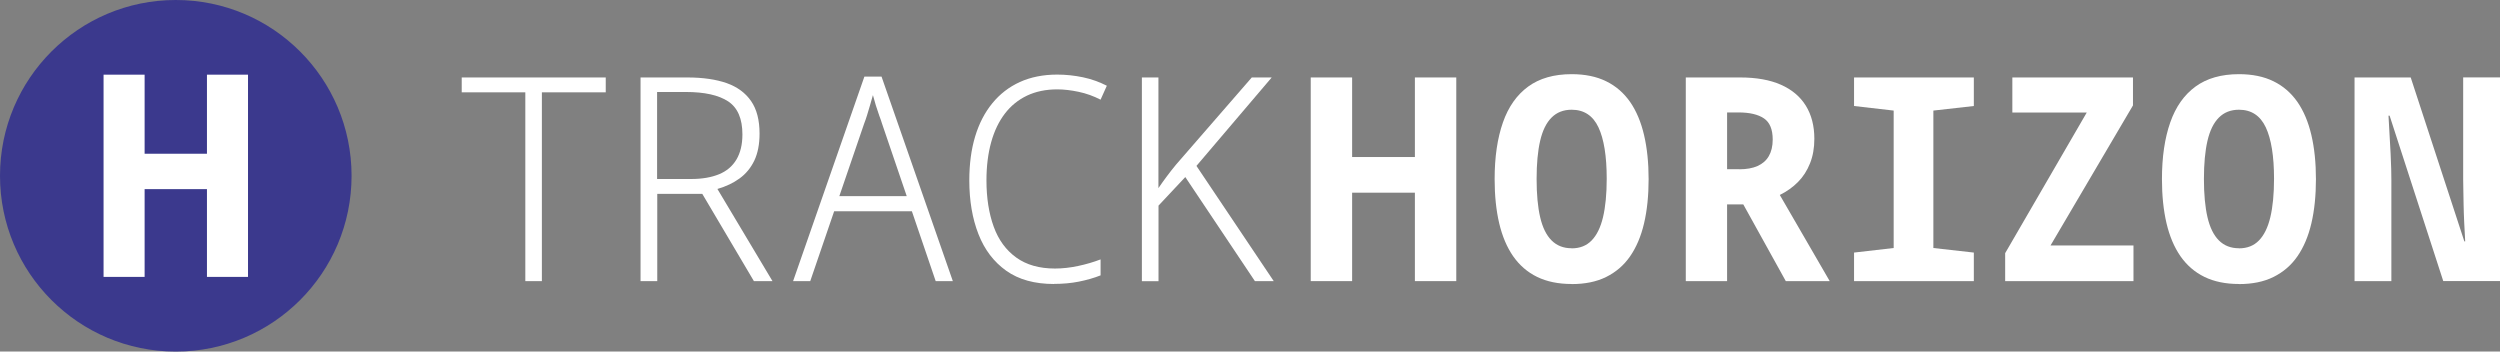
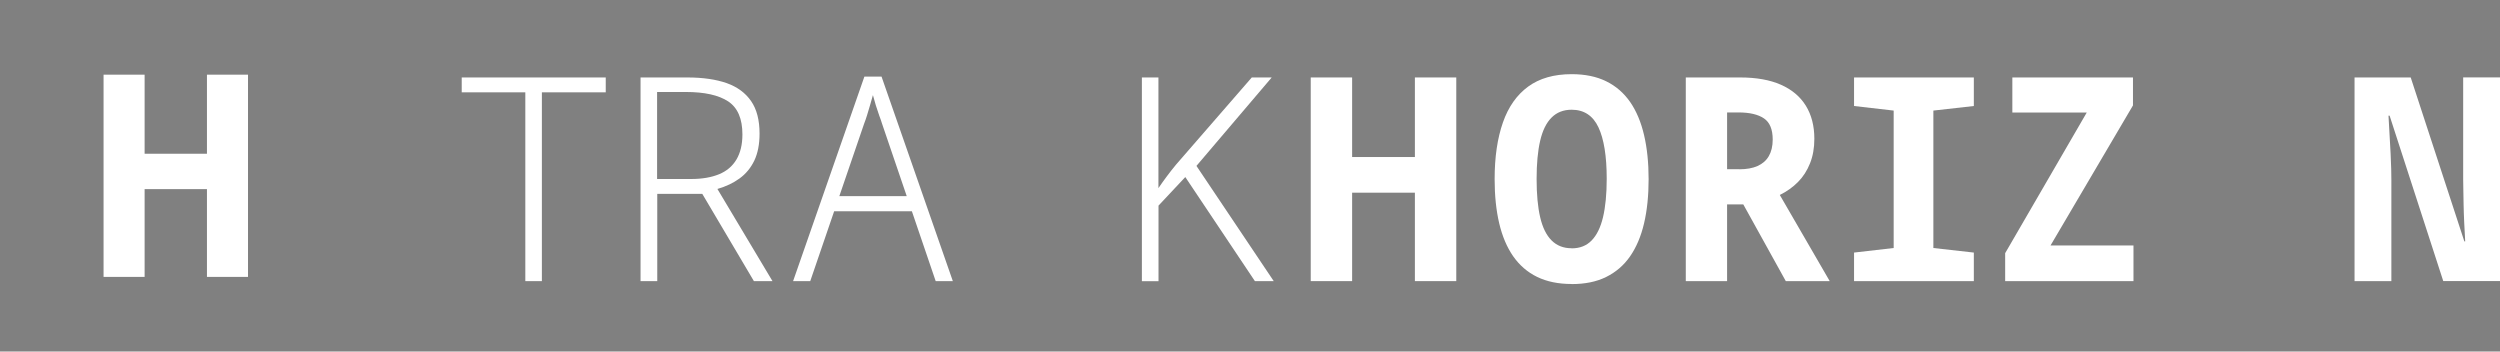
<svg xmlns="http://www.w3.org/2000/svg" id="Ebene_1" viewBox="0 0 295.96 41.62">
  <rect x="0" y="0" width="295.96" height="41.62" fill="#808080" stroke="none" />
  <defs>
    <style>
      .cls-1 {
        fill: #fff;
      }

      .cls-2 {
        fill: #3b398d;
      }
    </style>
  </defs>
  <g>
-     <circle class="cls-2" cx="20.81" cy="20.81" r="20.81" />
    <polygon class="cls-1" points="24.5 8.84 24.5 18.2 17.12 18.2 17.12 8.84 12.26 8.84 12.26 32.78 17.12 32.78 17.12 22.39 24.5 22.39 24.5 32.78 29.36 32.78 29.36 8.84 24.5 8.84" />
  </g>
  <g>
    <path class="cls-1" d="M62.19,33.28V10.93h-7.53v-1.76h17.05v1.76h-7.56v22.35h-1.96Z" />
    <path class="cls-1" d="M75.83,33.28V9.17h5.54c1.85,0,3.4.23,4.66.67,1.26.45,2.22,1.16,2.89,2.13s1,2.25,1,3.85c0,1.26-.21,2.32-.62,3.19-.42.87-1,1.57-1.74,2.11-.74.54-1.62.96-2.63,1.25l6.52,10.91h-2.2l-6.11-10.33h-5.33v10.33h-1.96ZM81.84,21.19c1.28,0,2.37-.19,3.28-.56.9-.37,1.59-.95,2.06-1.74s.71-1.78.71-2.97c0-1.87-.56-3.17-1.69-3.92-1.13-.74-2.79-1.11-5-1.11h-3.41v10.3h4.05Z" />
    <path class="cls-1" d="M93.89,33.28l8.44-24.21h2.03l8.44,24.21h-2.03l-6.35-18.64c-.09-.29-.2-.62-.34-.98-.13-.36-.26-.75-.39-1.17-.12-.42-.24-.83-.35-1.23-.11.4-.23.82-.35,1.23-.12.42-.24.81-.35,1.17-.11.36-.23.69-.34.98l-6.38,18.64h-2.03ZM98.15,25.01l.67-1.79h9.05l.57,1.79h-10.3Z" />
-     <path class="cls-1" d="M124.78,33.62c-2.3,0-4.18-.52-5.66-1.57-1.47-1.05-2.57-2.49-3.29-4.34-.72-1.84-1.08-3.96-1.08-6.35,0-1.94.23-3.67.69-5.2.46-1.53,1.14-2.84,2.03-3.93.89-1.09,1.97-1.93,3.26-2.52,1.28-.58,2.76-.88,4.42-.88,1.04,0,2.05.11,3.06.32,1,.21,1.94.55,2.82,1l-.74,1.65c-.83-.43-1.7-.74-2.6-.93s-1.74-.29-2.53-.29c-1.35,0-2.54.25-3.58.74-1.04.5-1.91,1.2-2.62,2.13s-1.25,2.05-1.62,3.38c-.37,1.33-.56,2.84-.56,4.52,0,2.09.29,3.92.86,5.49s1.46,2.78,2.67,3.65,2.73,1.3,4.58,1.3c.88,0,1.79-.1,2.73-.3.95-.2,1.83-.46,2.67-.78v1.89c-.81.32-1.67.56-2.57.74-.9.18-1.88.27-2.94.27Z" />
    <path class="cls-1" d="M135.18,33.28V9.17h1.96v13.1c.34-.5.67-.96,1-1.4.33-.44.69-.91,1.1-1.4l8.95-10.3h2.36l-8.91,10.47,9.15,13.64h-2.23l-8.24-12.32-3.17,3.38v8.95h-1.96Z" />
    <path class="cls-1" d="M155.17,33.28V9.17h4.9v9.42h7.43v-9.42h4.9v24.11h-4.9v-10.47h-7.43v10.47h-4.9Z" />
    <path class="cls-1" d="M186.06,33.62c-1.58,0-2.94-.28-4.09-.84-1.15-.56-2.09-1.38-2.84-2.45-.74-1.07-1.29-2.37-1.65-3.9-.36-1.53-.54-3.28-.54-5.23,0-2.61.33-4.84.98-6.7.65-1.86,1.65-3.27,2.99-4.25s3.06-1.47,5.15-1.47c1.58,0,2.94.28,4.08.84,1.15.56,2.09,1.38,2.84,2.45.74,1.07,1.29,2.38,1.65,3.92.36,1.54.54,3.28.54,5.22s-.18,3.7-.54,5.23c-.36,1.53-.91,2.83-1.65,3.9s-1.69,1.88-2.84,2.45-2.51.84-4.08.84ZM186.06,29.4c.97,0,1.76-.31,2.36-.93.61-.62,1.06-1.54,1.35-2.75.29-1.22.44-2.74.44-4.56,0-2.68-.33-4.71-.98-6.09-.65-1.38-1.71-2.08-3.17-2.08-.97,0-1.76.31-2.38.93-.62.62-1.07,1.54-1.35,2.75s-.42,2.72-.42,4.52.14,3.31.42,4.52c.28,1.21.73,2.13,1.35,2.75.62.62,1.41.93,2.38.93Z" />
    <path class="cls-1" d="M199.57,33.28V9.17h6.45c1.91,0,3.52.29,4.81.86,1.29.57,2.28,1.4,2.95,2.48.67,1.08,1.01,2.39,1.01,3.92,0,1.08-.17,2.05-.51,2.9-.34.86-.81,1.59-1.42,2.21-.61.62-1.33,1.13-2.16,1.54l5.91,10.2h-5.2l-5.03-9.08h-1.92v9.08h-4.9ZM205.91,20.04c.86,0,1.58-.13,2.16-.39.58-.26,1.03-.65,1.33-1.17s.46-1.17.46-1.96c0-1.19-.34-2.03-1.03-2.5s-1.69-.71-3.02-.71h-1.35v6.72h1.45Z" />
    <path class="cls-1" d="M219.49,33.28v-3.38l4.69-.54V13.09l-4.69-.54v-3.38h14.18v3.38l-4.79.54v16.27l4.79.54v3.38h-14.18Z" />
    <path class="cls-1" d="M237.38,33.28v-3.31l9.66-16.65h-8.81v-4.15h14.28v3.31l-9.76,16.58h9.82v4.22h-15.19Z" />
-     <path class="cls-1" d="M265.06,33.62c-1.58,0-2.94-.28-4.09-.84-1.15-.56-2.09-1.38-2.84-2.45-.74-1.07-1.29-2.37-1.65-3.9-.36-1.53-.54-3.28-.54-5.23,0-2.61.33-4.84.98-6.7.65-1.86,1.65-3.27,2.99-4.25s3.06-1.47,5.15-1.47c1.58,0,2.94.28,4.08.84,1.15.56,2.09,1.38,2.84,2.45.74,1.07,1.29,2.38,1.65,3.92.36,1.54.54,3.28.54,5.22s-.18,3.7-.54,5.23c-.36,1.53-.91,2.83-1.65,3.9s-1.69,1.88-2.84,2.45-2.51.84-4.08.84ZM265.06,29.4c.97,0,1.76-.31,2.36-.93.61-.62,1.06-1.54,1.35-2.75.29-1.22.44-2.74.44-4.56,0-2.68-.33-4.71-.98-6.09-.65-1.38-1.71-2.08-3.17-2.08-.97,0-1.76.31-2.38.93-.62.62-1.07,1.54-1.35,2.75s-.42,2.72-.42,4.52.14,3.31.42,4.52c.28,1.21.73,2.13,1.35,2.75.62.62,1.41.93,2.38.93Z" />
    <path class="cls-1" d="M278.74,33.28V9.17h6.65l6.35,19.41h.1c-.05-.79-.08-1.55-.12-2.28-.03-.73-.06-1.42-.07-2.06-.01-.64-.02-1.22-.03-1.72-.01-.51-.02-.93-.02-1.27v-12.09h4.36v24.11h-6.72l-6.35-19.58h-.13c.04.81.09,1.59.13,2.35s.08,1.46.12,2.13c.03.66.06,1.26.07,1.79.01.53.02.96.02,1.3v12.02h-4.36Z" />
  </g>
</svg>